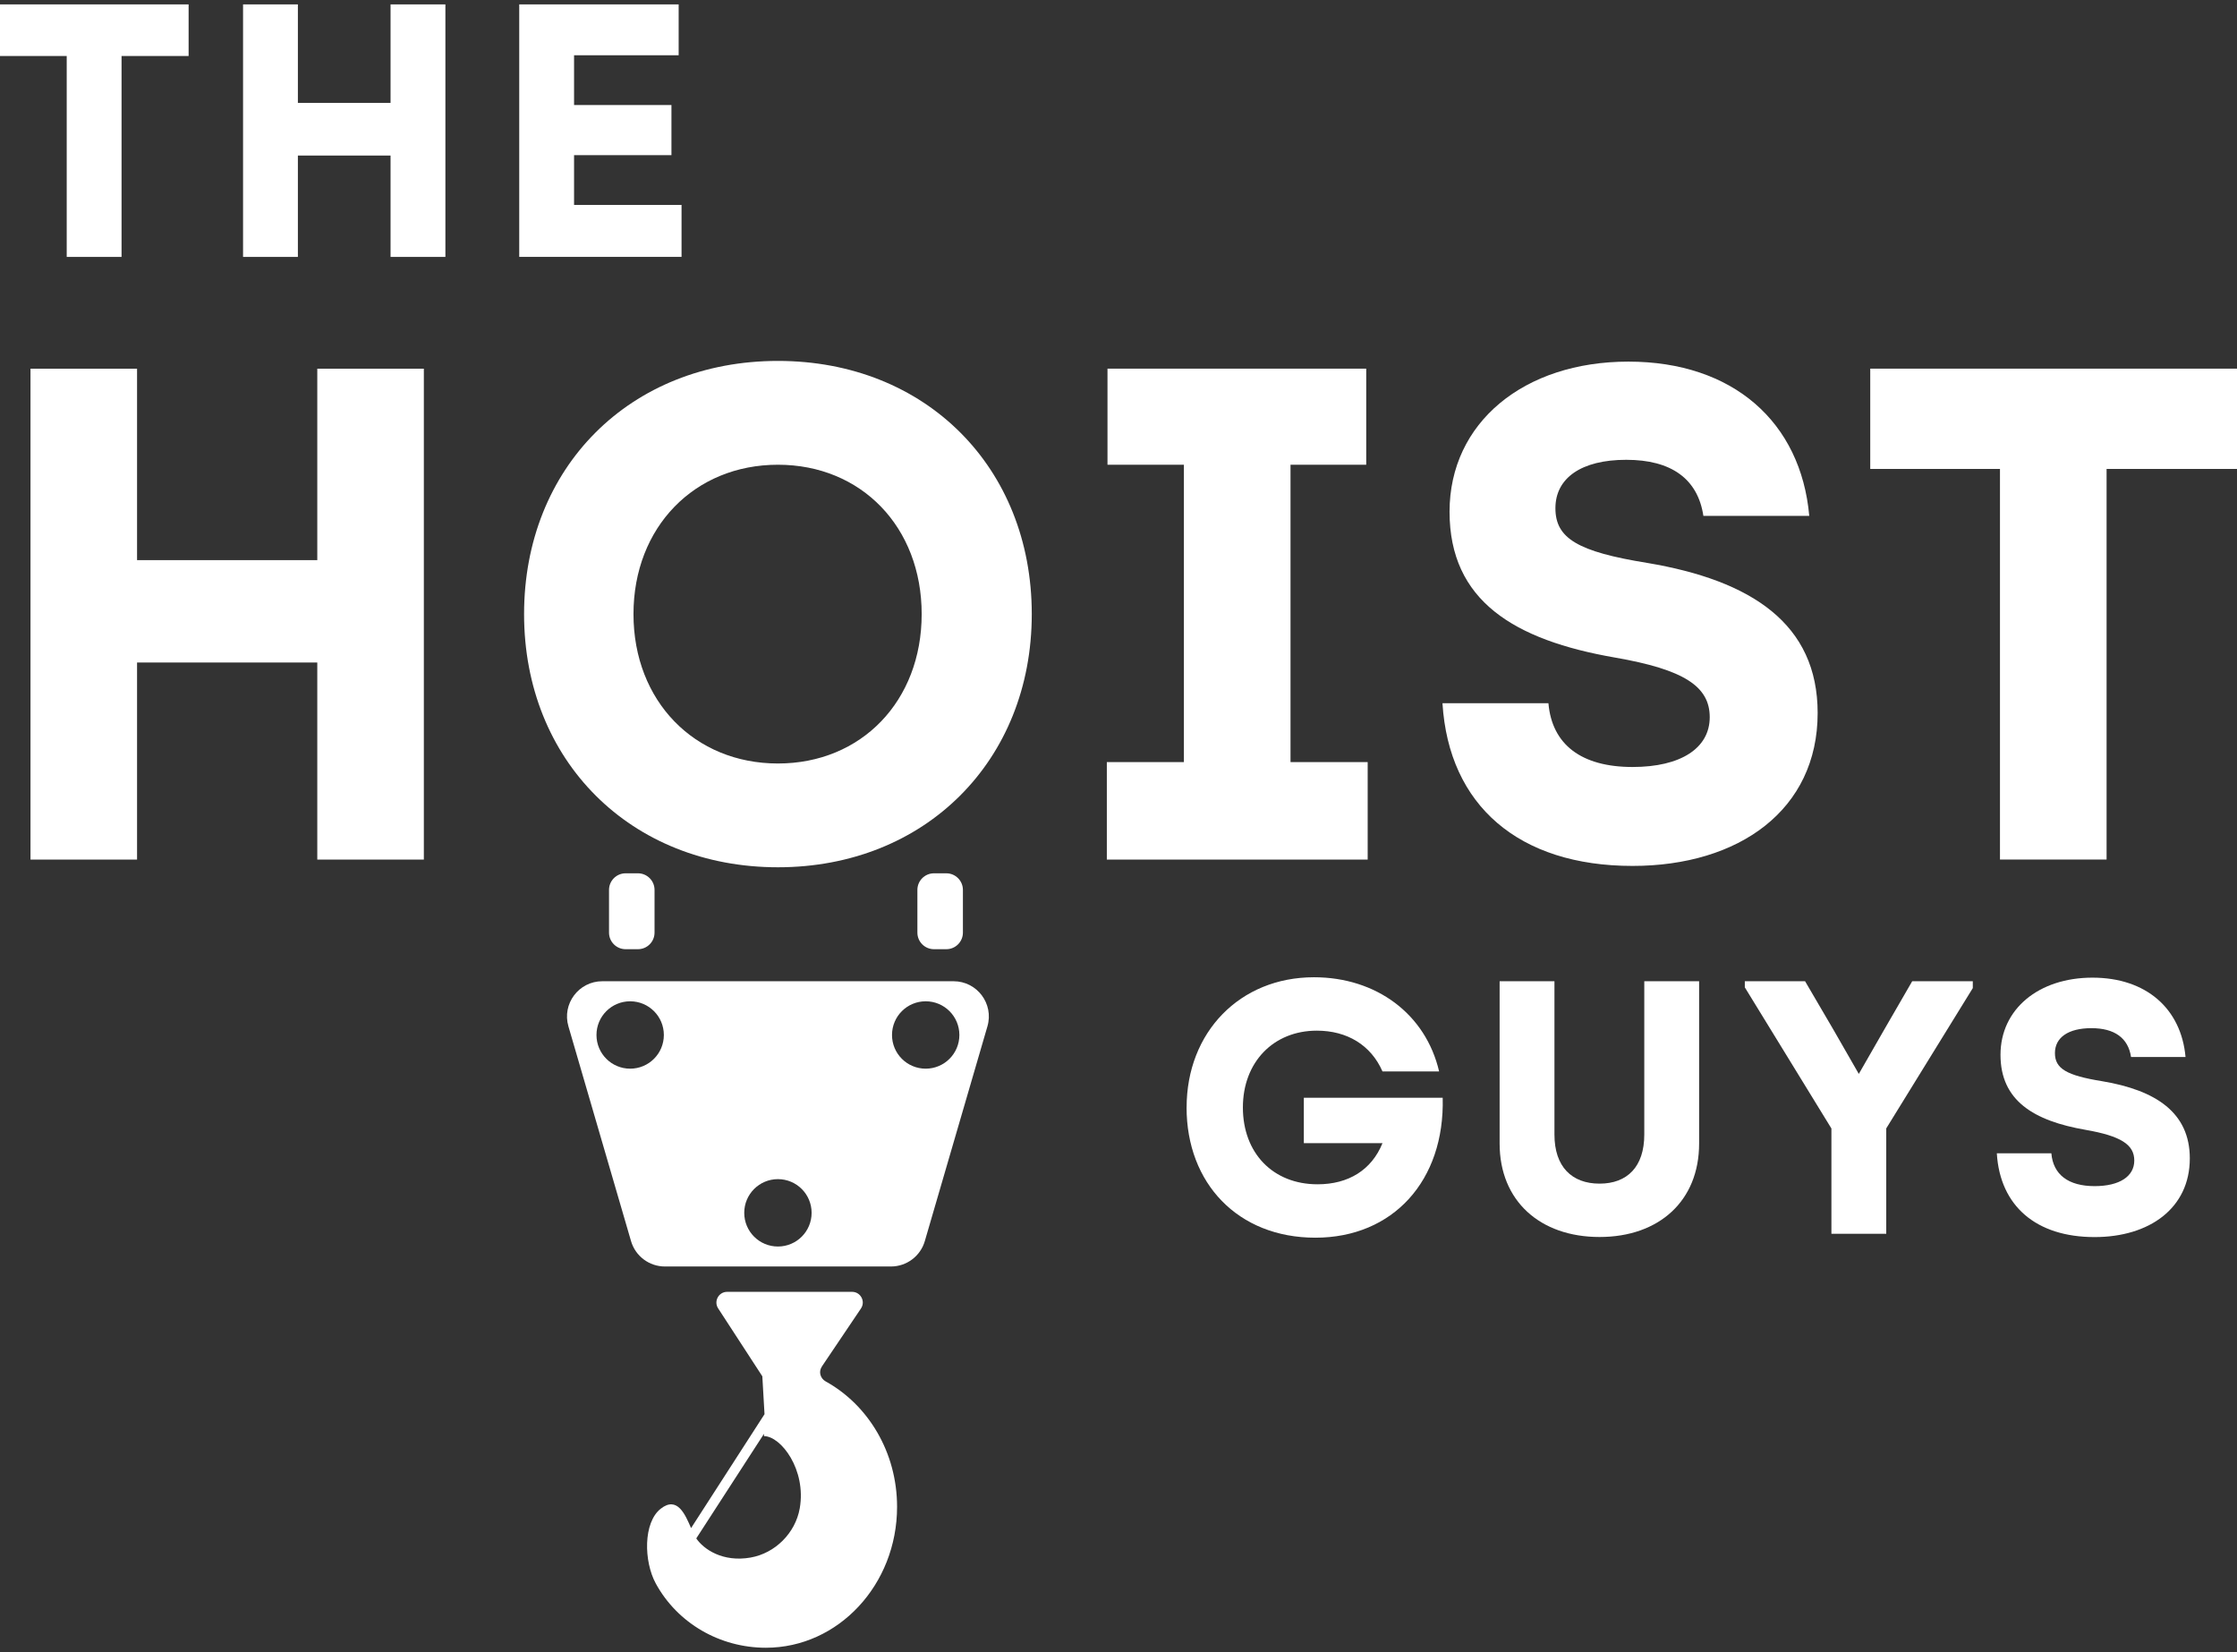
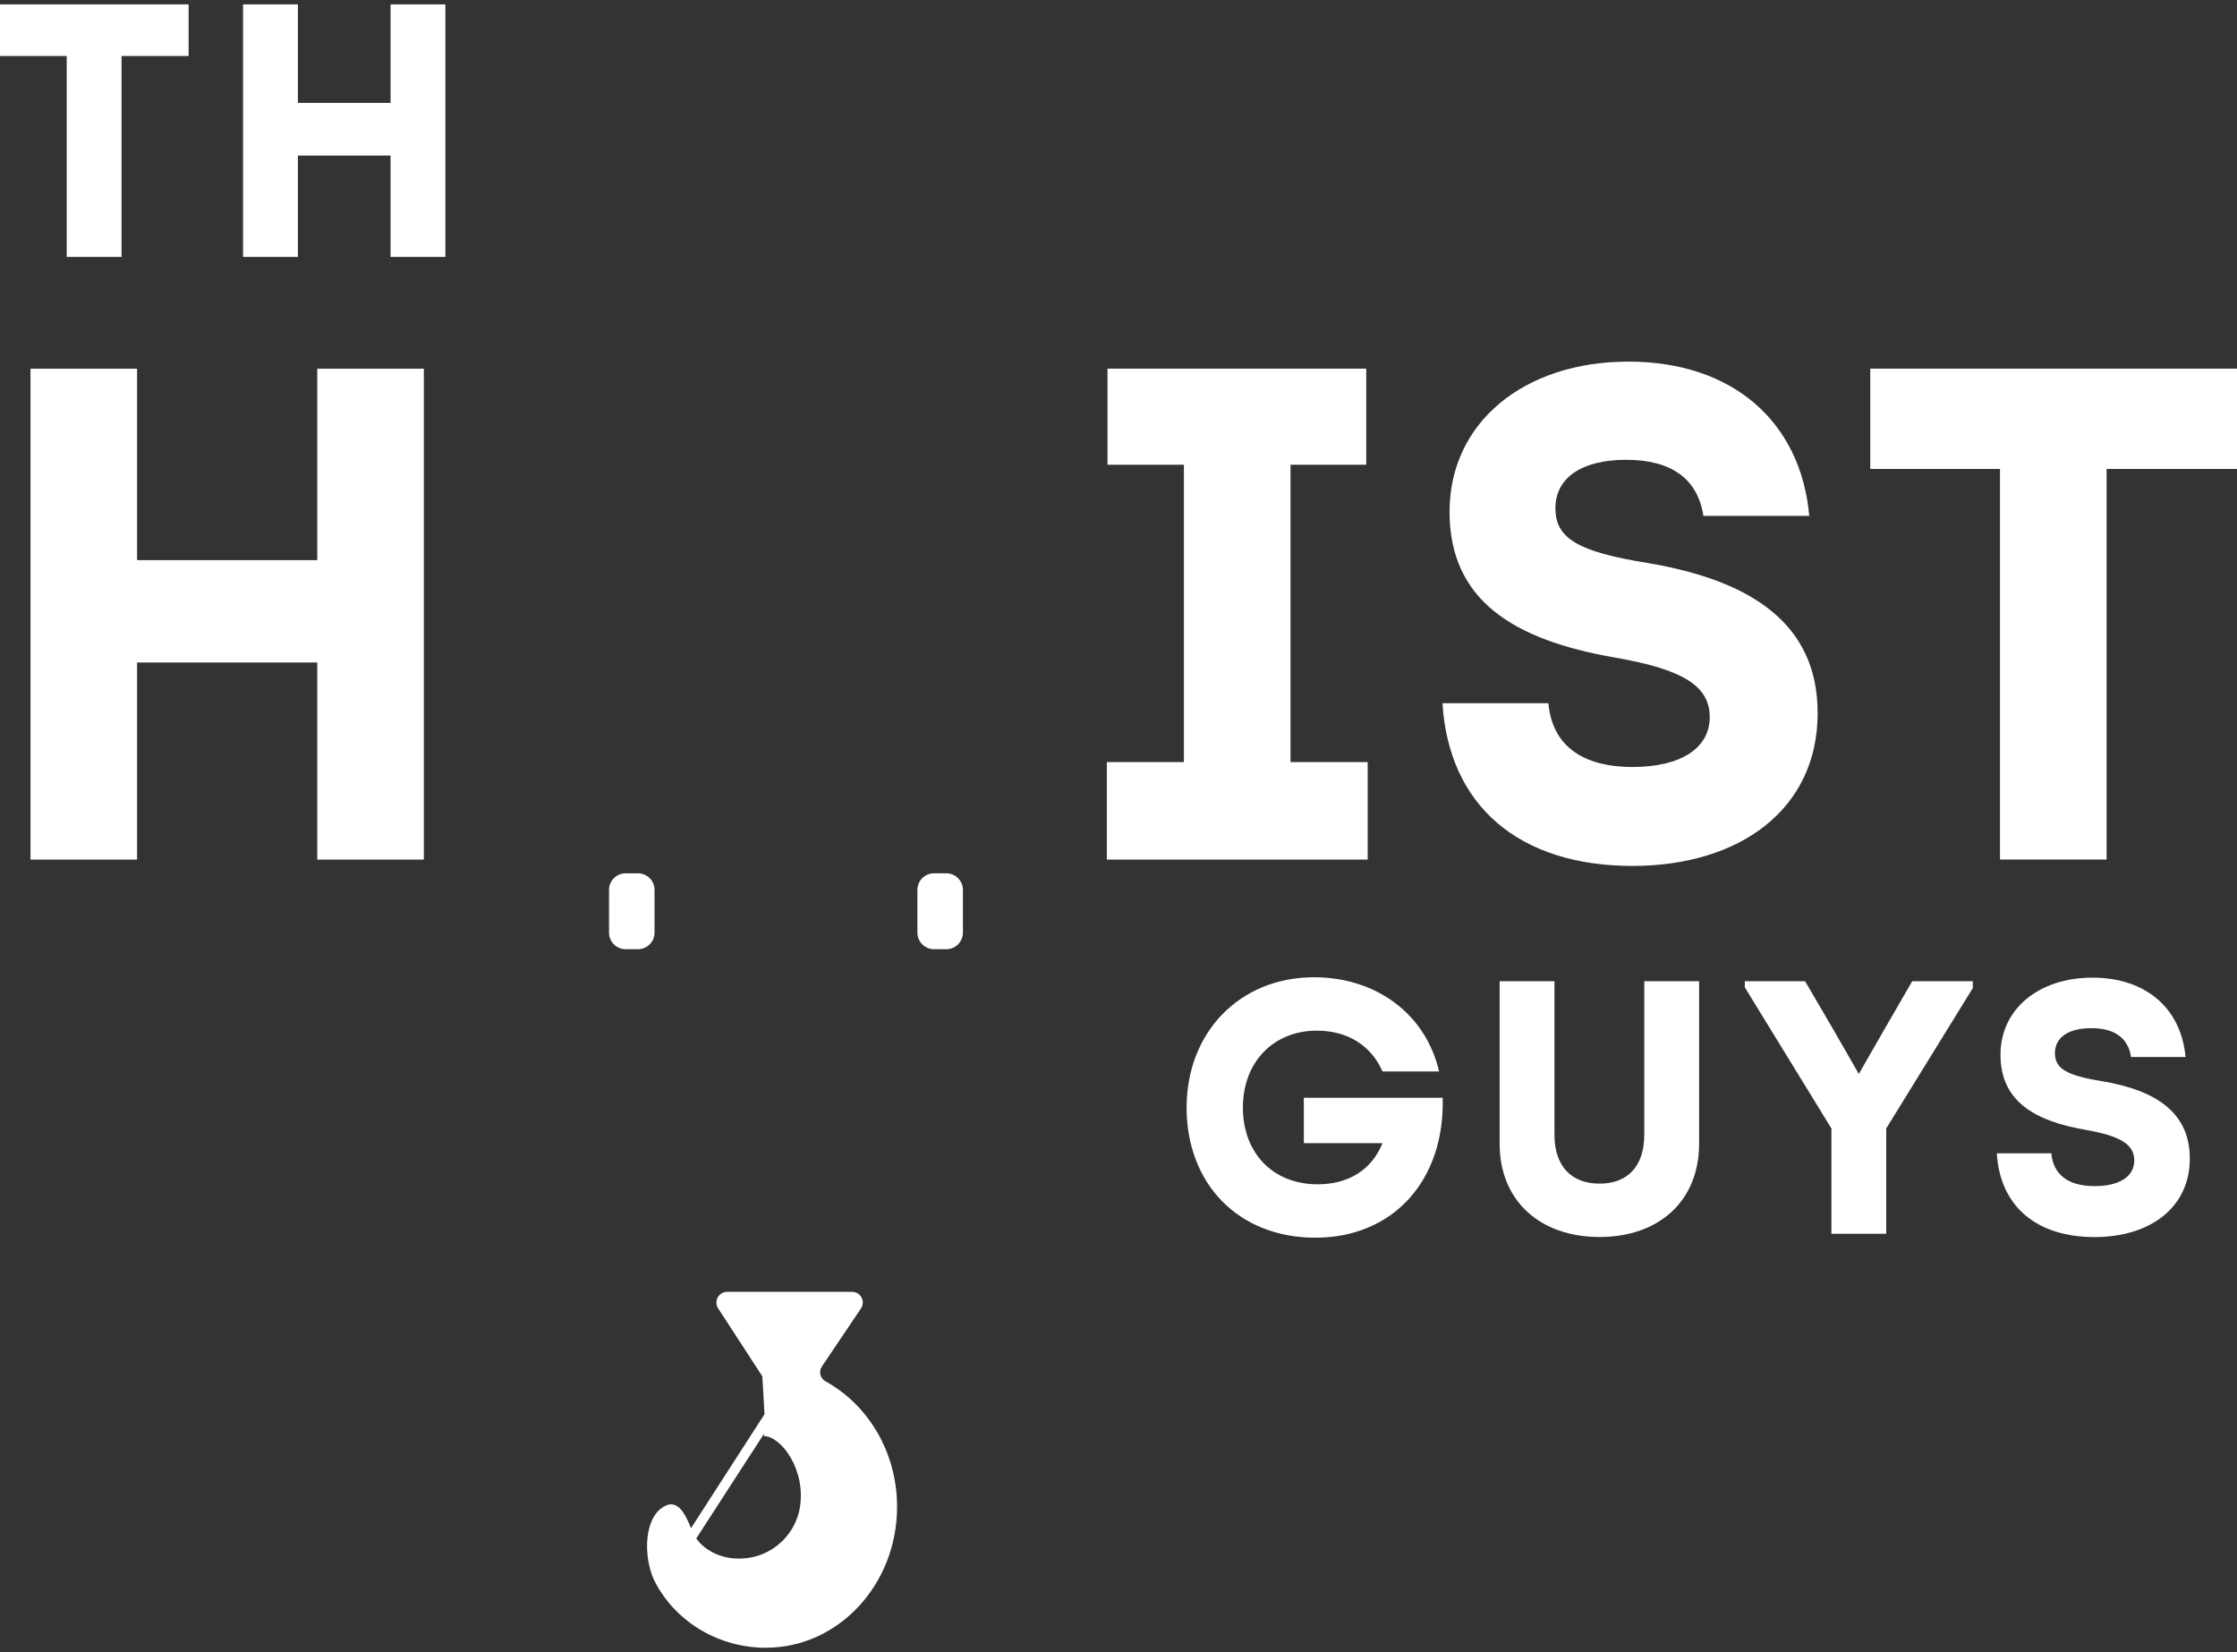
<svg xmlns="http://www.w3.org/2000/svg" width="390" height="288" viewBox="0 0 390 288" fill="none">
  <rect x="0" y="0" width="390" height="288" fill="#333333" stroke="none" />
  <path d="M11.631 9.762H0V0.766H32.883V9.762H21.191V44.786H11.631V9.762Z" fill="white" />
  <path d="M68.09 27.114H51.934V44.786H42.374V0.766H51.934V17.936H68.09V0.766H77.65V44.786H68.09V27.114Z" fill="white" />
-   <path d="M90.523 0.766H118.318V9.633H100.082V18.309H117.061V27.046H100.082V35.722H118.821V44.779H90.523V0.766Z" fill="white" />
  <path d="M206.875 193.055C206.875 179.915 216.183 170.355 229.072 170.355C239.949 170.355 248.564 176.769 250.895 186.77H241.023C239.012 182.177 234.861 179.664 229.574 179.664C222.033 179.664 216.686 185.133 216.686 193.055C216.686 200.977 221.904 206.446 229.704 206.446C235.112 206.446 239.134 203.932 241.023 199.278H227.312V191.356H251.52C251.9 205.821 242.844 215.754 229.323 215.754C215.803 215.754 206.868 206.255 206.868 193.055H206.875Z" fill="white" />
  <path d="M261.445 199.346V171.049H271.004V197.777C271.004 203.376 274.021 206.331 278.865 206.331C283.71 206.331 286.665 203.376 286.665 197.777V171.049H296.225V199.346C296.225 209.34 289.24 215.632 278.865 215.632C268.491 215.632 261.445 209.34 261.445 199.346Z" fill="white" />
  <path d="M319.282 196.703L304.192 172.115V171.049H314.697L319.663 179.534L324.066 187.205L328.468 179.534L333.374 171.049H343.939V172.244L328.849 196.703V215.068H319.29V196.703H319.282Z" fill="white" />
  <path d="M348.136 201.045H357.635C357.947 204.755 360.59 206.766 365.176 206.766C369.517 206.766 372.092 205.067 372.092 202.302C372.092 199.537 369.769 198.029 363.606 196.955C354.55 195.386 348.768 191.859 348.768 183.876C348.768 175.893 355.433 170.424 364.802 170.424C374.172 170.424 380.273 175.832 381.027 184.257H371.528C371.026 180.928 368.634 179.229 364.612 179.229C360.59 179.229 358.259 180.86 358.259 183.571C358.259 186.283 360.27 187.471 366.493 188.477C375.863 190.046 381.773 193.946 381.773 201.936C381.773 210.612 374.728 215.647 365.168 215.647C354.984 215.647 348.692 210.239 348.128 201.06L348.136 201.045Z" fill="white" />
  <path d="M55.316 115.489H23.895V149.842H5.317V64.271H23.895V97.642H55.316V64.271H73.894V149.842H55.316V115.489Z" fill="white" />
-   <path d="M91.368 107.049C91.368 81.501 109.832 62.915 135.624 62.915C161.416 62.915 179.88 81.501 179.88 107.049C179.88 132.597 161.302 151.183 135.624 151.183C109.946 151.183 91.368 132.597 91.368 107.049ZM135.624 133.092C150.173 133.092 160.685 122.215 160.685 107.049C160.685 91.883 150.173 81.013 135.624 81.013C121.075 81.013 110.442 91.891 110.442 107.049C110.442 122.207 121.075 133.092 135.624 133.092Z" fill="white" />
  <path d="M192.951 132.848H206.403V81.013H193.08V64.263H238.189V81.013H224.989V132.848H238.441V149.842H192.966V132.848H192.951Z" fill="white" />
  <path d="M251.497 122.58H269.953C270.57 129.794 275.696 133.702 284.624 133.702C293.056 133.702 298.076 130.403 298.076 125.018C298.076 119.633 293.551 116.708 281.569 114.628C263.966 111.574 252.715 104.726 252.715 89.202C252.715 73.678 265.672 63.037 283.893 63.037C302.113 63.037 313.965 73.549 315.428 89.933H296.971C295.989 83.451 291.35 80.153 283.519 80.153C275.689 80.153 271.172 83.329 271.172 88.593C271.172 93.856 275.087 96.172 287.183 98.129C305.396 101.184 316.89 108.763 316.89 124.294C316.89 141.166 303.202 150.947 284.616 150.947C264.812 150.947 252.586 140.435 251.481 122.588L251.497 122.58Z" fill="white" />
  <path d="M348.677 81.745H326.061V64.263H390V81.745H367.263V149.835H348.677V81.745Z" fill="white" />
  <path d="M111.219 152.234H109.071C107.472 152.234 106.176 153.53 106.176 155.129V162.571C106.176 164.169 107.472 165.465 109.071 165.465H111.219C112.817 165.465 114.113 164.169 114.113 162.571V155.129C114.113 153.53 112.817 152.234 111.219 152.234Z" fill="white" />
  <path d="M164.981 152.234H162.833C161.234 152.234 159.938 153.53 159.938 155.129V162.571C159.938 164.169 161.234 165.465 162.833 165.465H164.981C166.579 165.465 167.875 164.169 167.875 162.571V155.129C167.875 153.53 166.579 152.234 164.981 152.234Z" fill="white" />
  <path d="M143.264 238.24L150.097 228.101C150.935 226.86 150.043 225.192 148.55 225.192H126.773C125.287 225.192 124.396 226.837 125.204 228.078L132.905 239.916L133.286 246.52L120.481 266.378C119.453 263.986 118.074 260.741 115.195 262.996C112.125 265.395 112.216 272.174 114.342 276.059C118.12 282.96 125.486 287.234 133.522 287.234C146.151 287.234 156.396 276.234 156.396 262.668C156.396 253.139 151.338 244.89 143.957 240.814C143.02 240.296 142.678 239.131 143.272 238.247L143.264 238.24ZM139.425 262.942C138.671 267.231 135.152 270.758 130.856 271.512C125.981 272.365 122.66 270.049 121.388 268.175L133.194 249.94V250.344C136.15 250.344 140.613 256.201 139.425 262.95V262.942Z" fill="white" />
-   <path d="M166.245 171.049H105.003C100.905 171.049 97.949 174.987 99.1 178.917L110.015 216.348C110.777 218.968 113.184 220.774 115.918 220.774H155.33C158.064 220.774 160.471 218.968 161.233 216.348L172.148 178.917C173.299 174.979 170.343 171.049 166.245 171.049ZM109.863 186.291C106.618 186.291 103.99 183.663 103.99 180.418C103.99 177.173 106.618 174.545 109.863 174.545C113.108 174.545 115.736 177.173 115.736 180.418C115.736 183.663 113.108 186.291 109.863 186.291ZM135.624 217.293C132.379 217.293 129.751 214.665 129.751 211.42C129.751 208.175 132.379 205.547 135.624 205.547C138.869 205.547 141.497 208.175 141.497 211.42C141.497 214.665 138.869 217.293 135.624 217.293ZM161.385 186.291C158.14 186.291 155.513 183.663 155.513 180.418C155.513 177.173 158.14 174.545 161.385 174.545C164.63 174.545 167.258 177.173 167.258 180.418C167.258 183.663 164.63 186.291 161.385 186.291Z" fill="white" />
</svg>